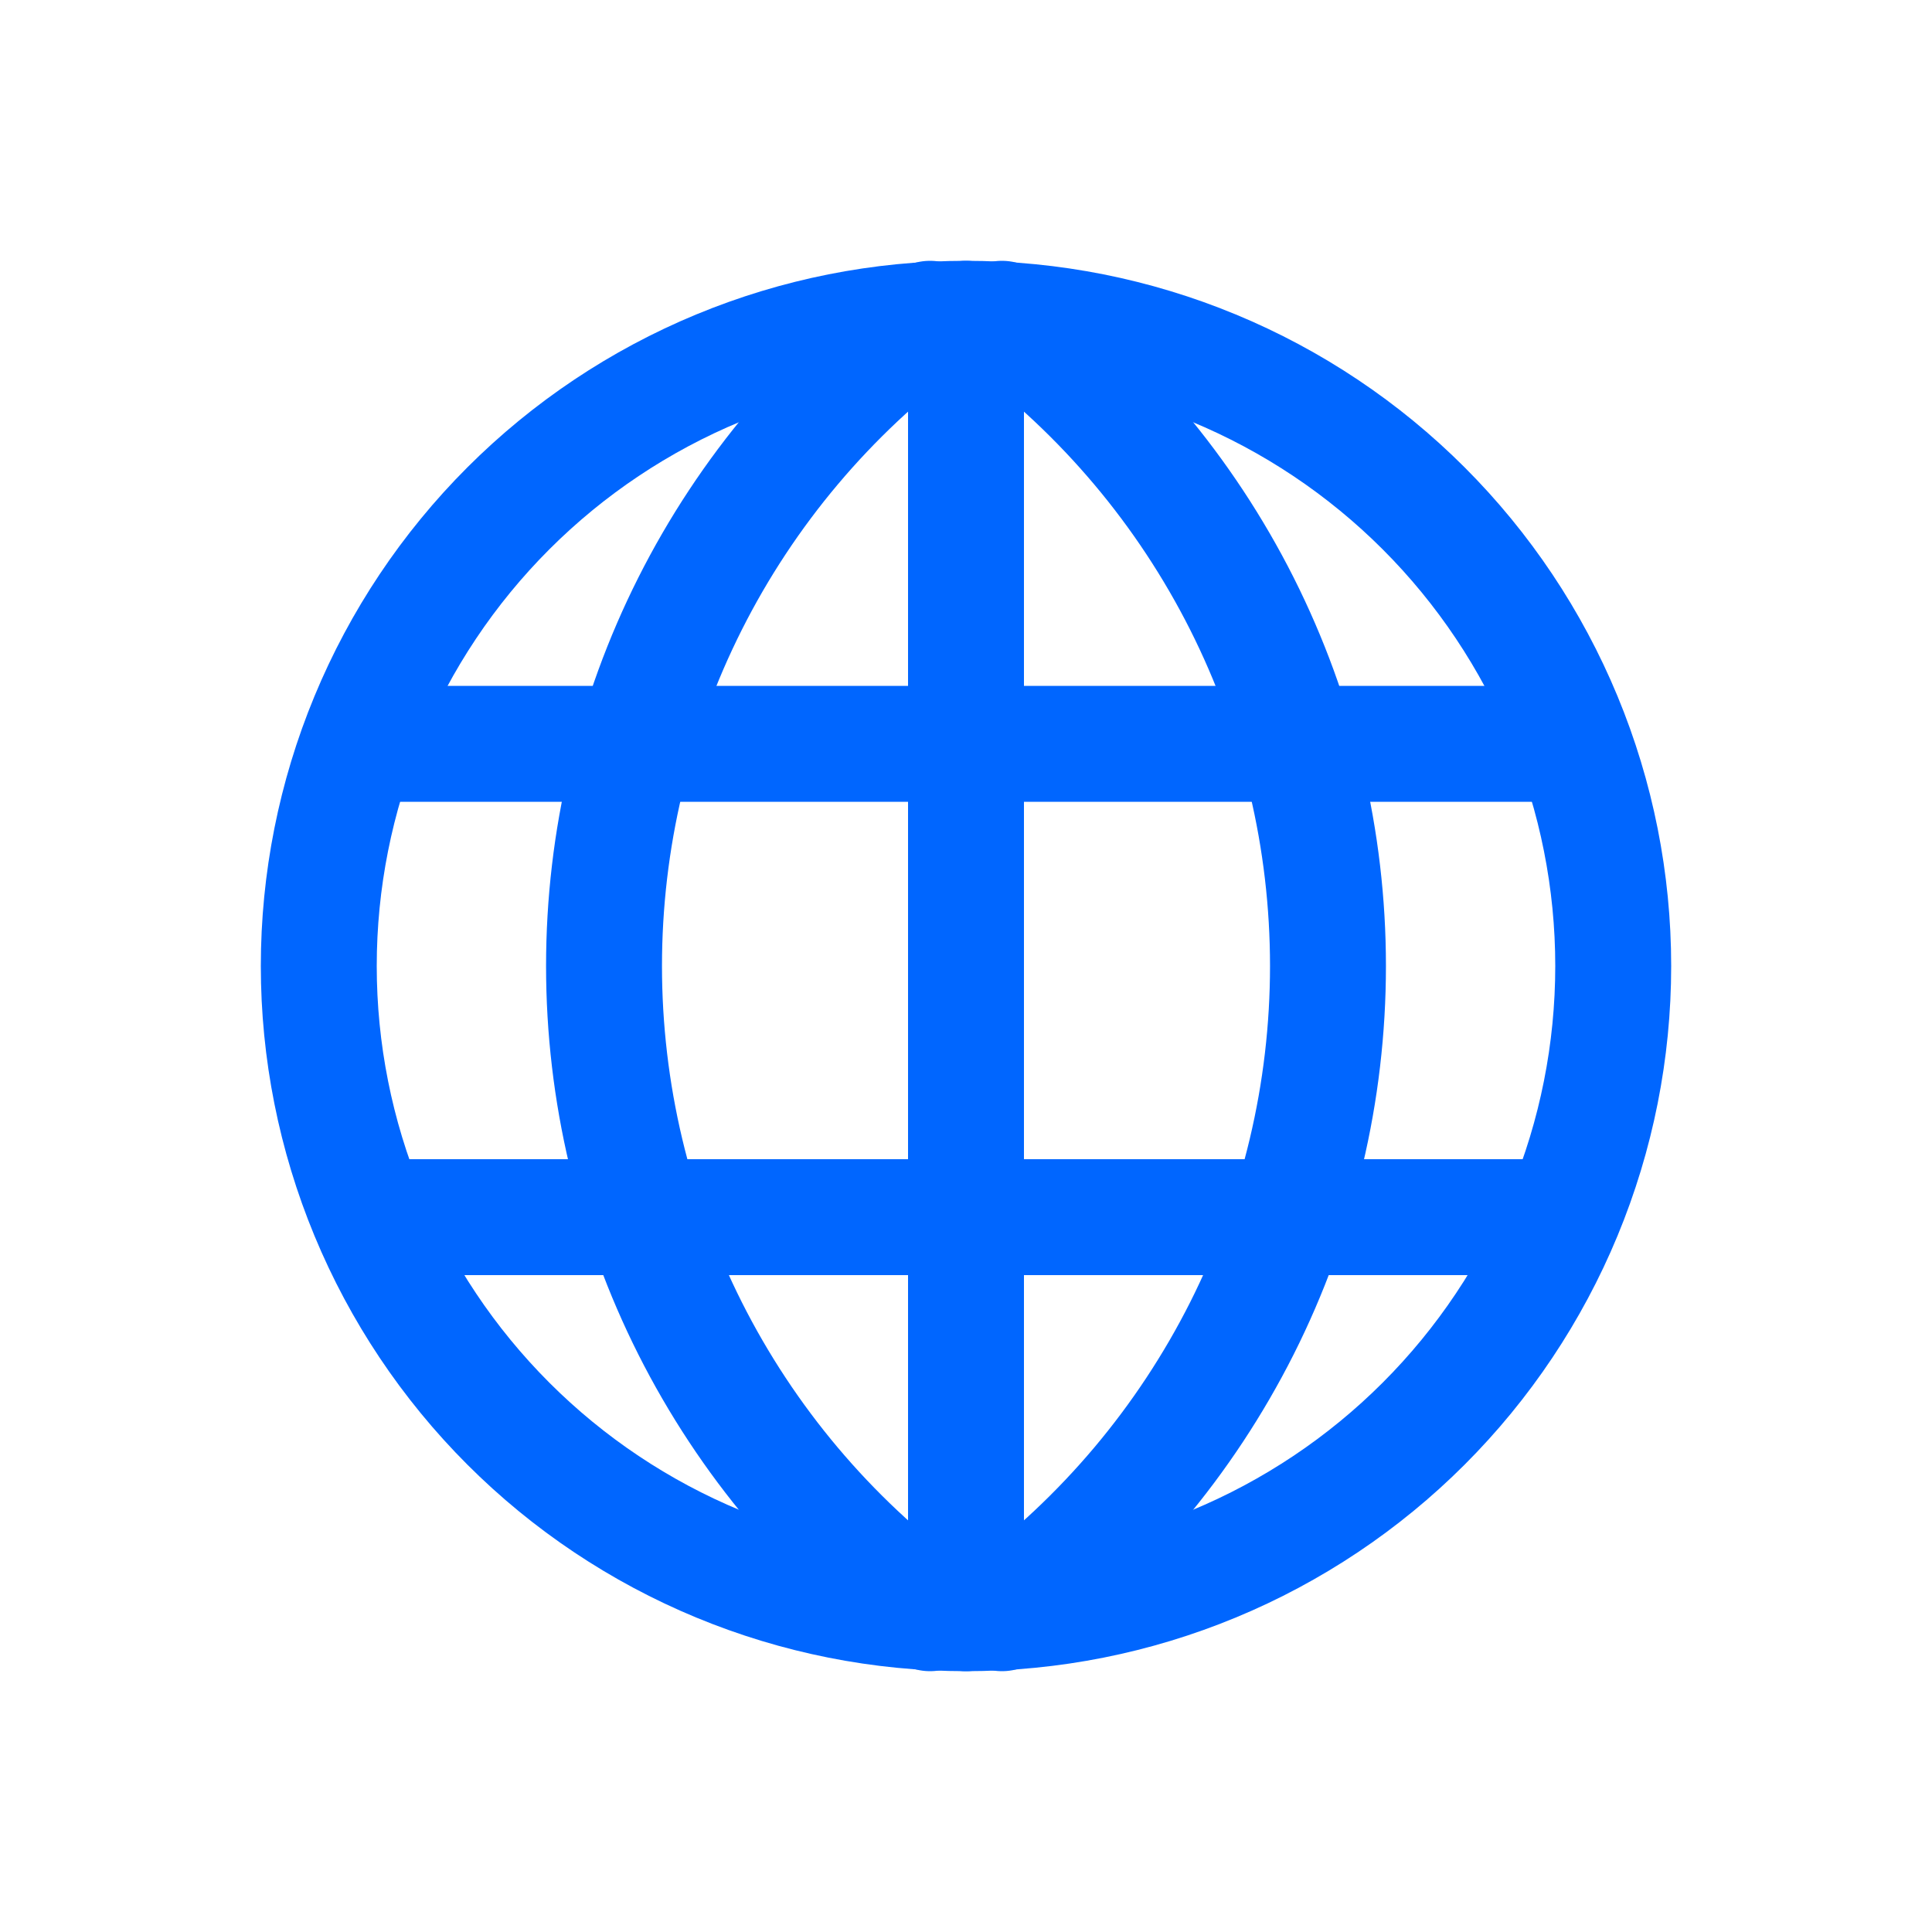
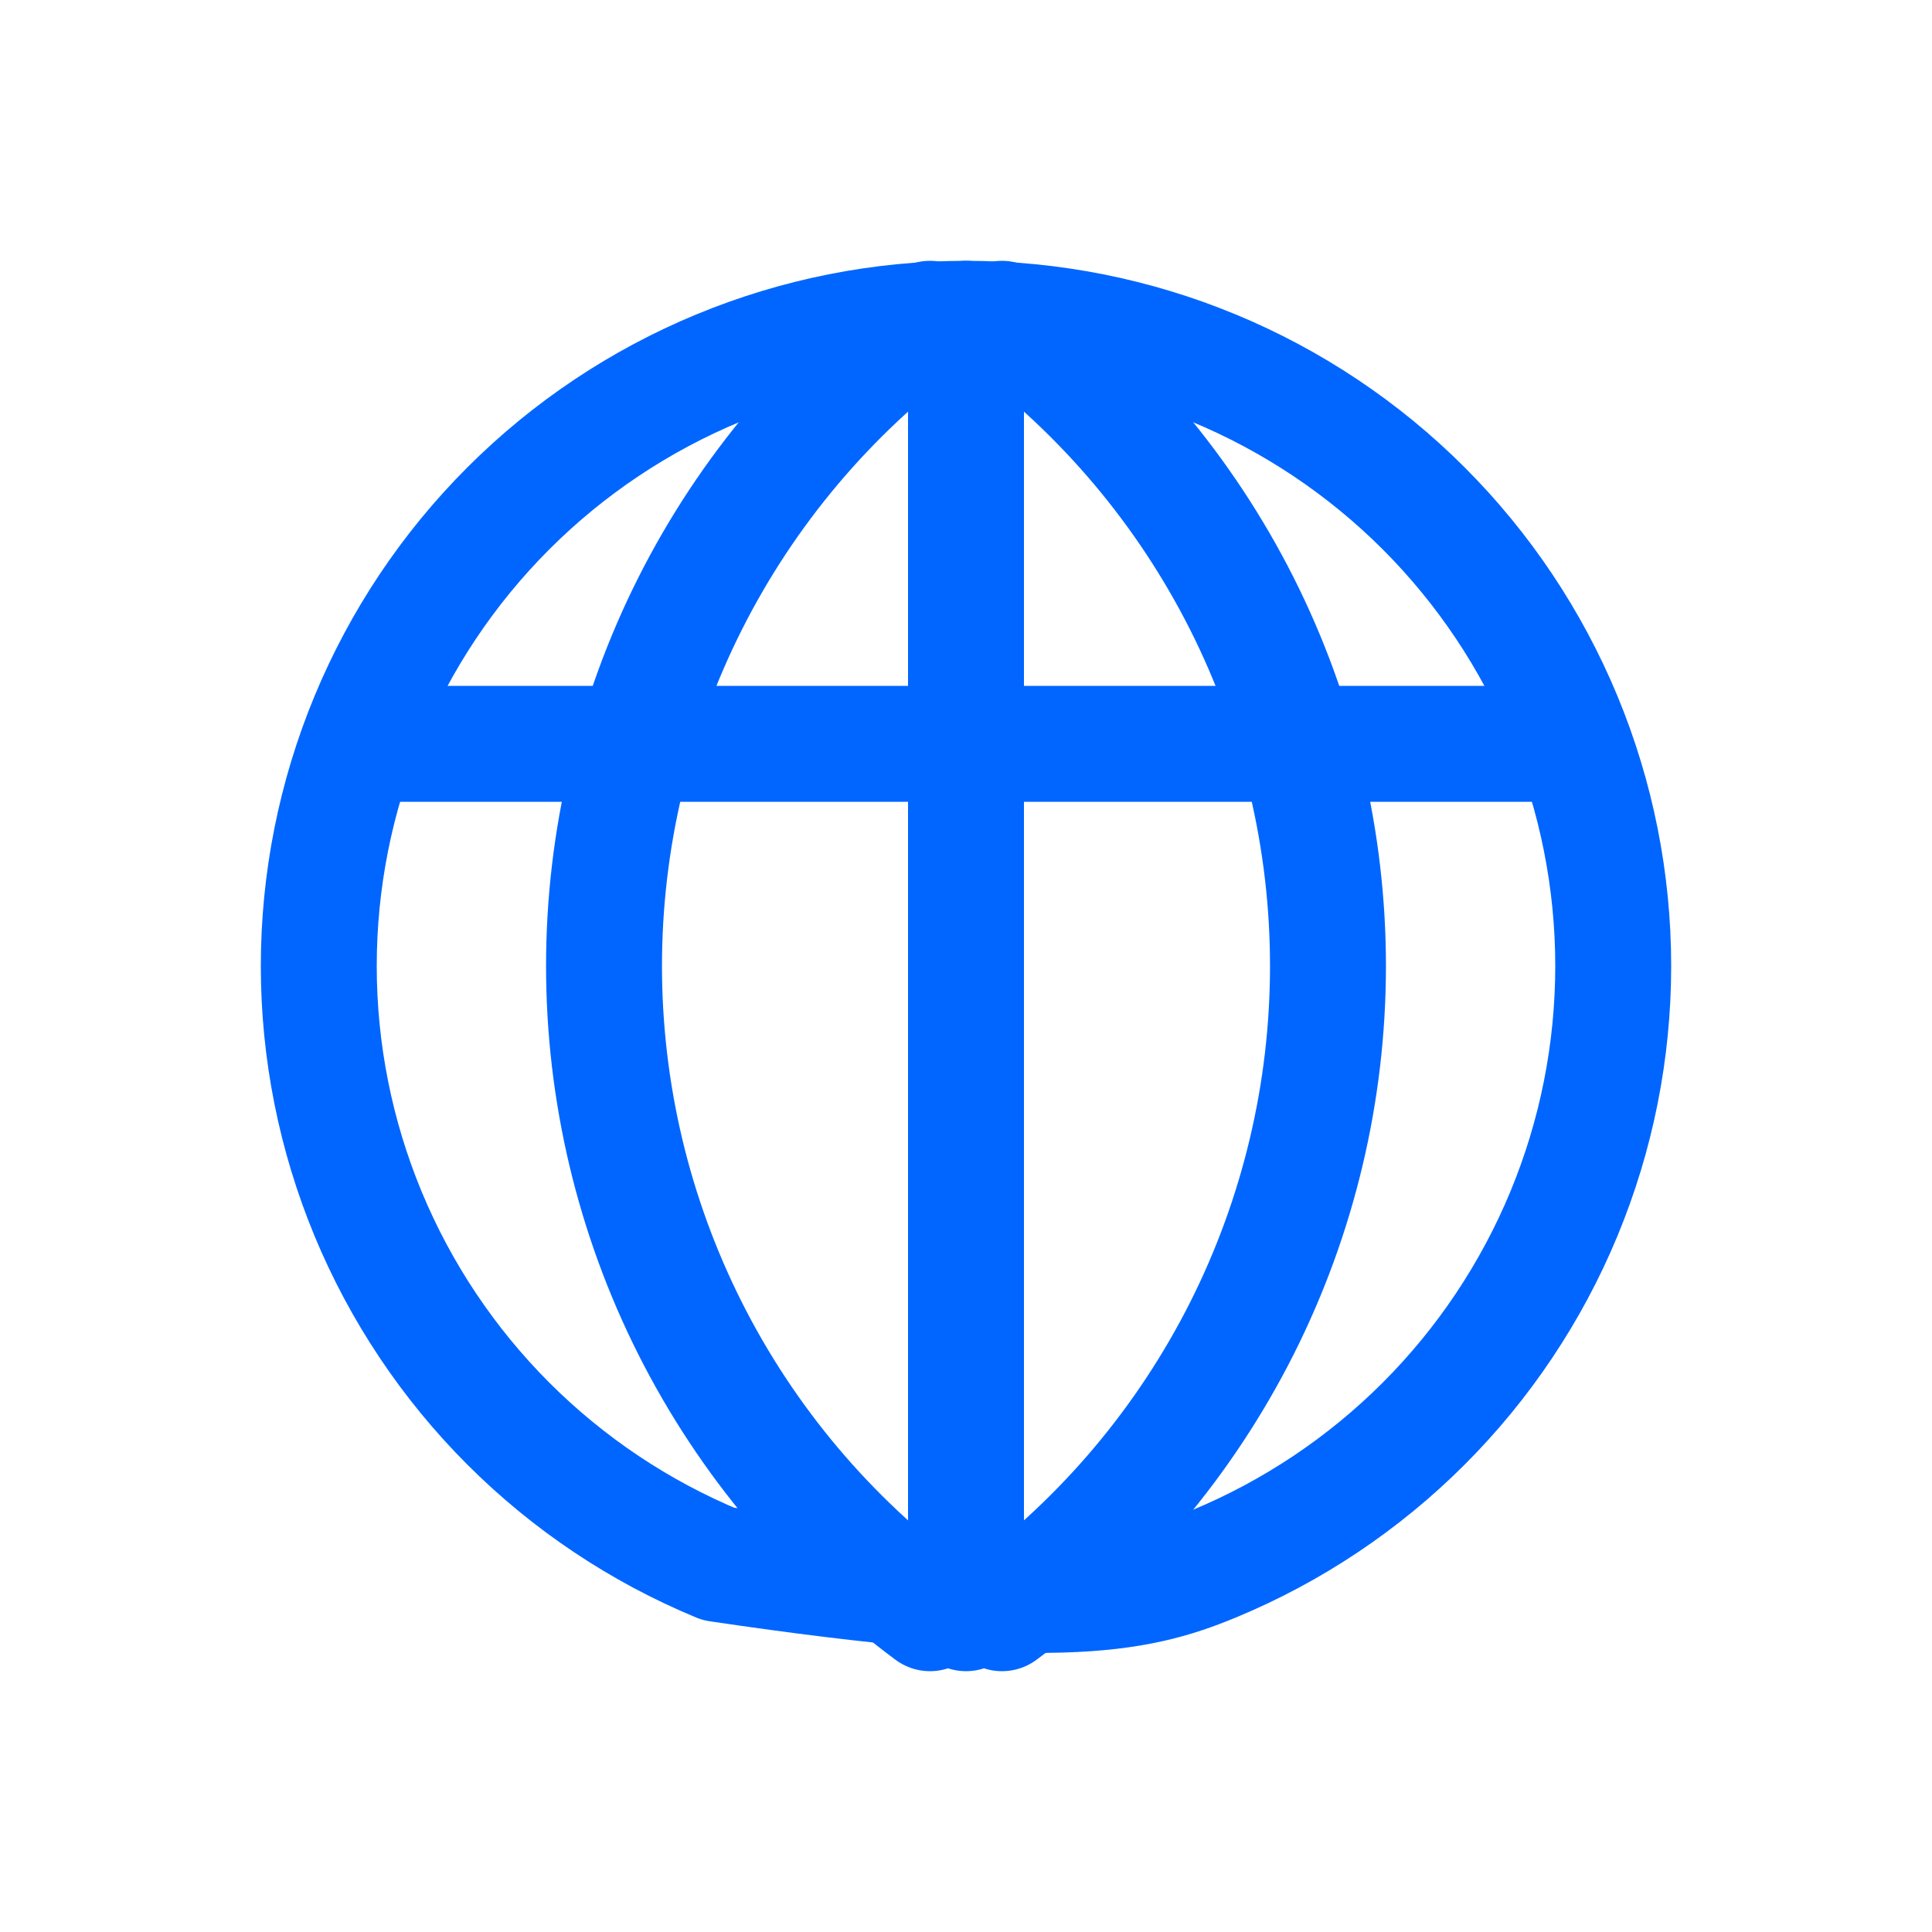
<svg xmlns="http://www.w3.org/2000/svg" width="50" height="50" viewBox="0 0 50 50" fill="none">
-   <path d="M8.25 25C8.25 27.2 8.683 29.378 9.525 31.41C10.367 33.442 11.601 35.289 13.156 36.844C14.711 38.399 16.558 39.633 18.59 40.475C20.622 41.317 22.8 41.75 25 41.75C27.2 41.75 29.378 41.317 31.41 40.475C33.442 39.633 35.289 38.399 36.844 36.844C38.399 35.289 39.633 33.442 40.475 31.41C41.317 29.378 41.75 27.2 41.75 25C41.75 22.8 41.317 20.622 40.475 18.59C39.633 16.558 38.399 14.711 36.844 13.156C35.289 11.601 33.442 10.367 31.41 9.525C29.378 8.683 27.2 8.25 25 8.25C22.8 8.25 20.622 8.683 18.59 9.525C16.558 10.367 14.711 11.601 13.156 13.156C11.601 14.711 10.367 16.558 9.525 18.59C8.683 20.622 8.25 22.8 8.25 25Z" stroke="#0066FF" stroke-width="3" stroke-linecap="round" stroke-linejoin="round" />
+   <path d="M8.25 25C8.25 27.2 8.683 29.378 9.525 31.41C10.367 33.442 11.601 35.289 13.156 36.844C14.711 38.399 16.558 39.633 18.59 40.475C27.2 41.75 29.378 41.317 31.41 40.475C33.442 39.633 35.289 38.399 36.844 36.844C38.399 35.289 39.633 33.442 40.475 31.41C41.317 29.378 41.75 27.2 41.75 25C41.75 22.8 41.317 20.622 40.475 18.59C39.633 16.558 38.399 14.711 36.844 13.156C35.289 11.601 33.442 10.367 31.41 9.525C29.378 8.683 27.2 8.25 25 8.25C22.8 8.25 20.622 8.683 18.59 9.525C16.558 10.367 14.711 11.601 13.156 13.156C11.601 14.711 10.367 16.558 9.525 18.59C8.683 20.622 8.25 22.8 8.25 25Z" stroke="#0066FF" stroke-width="3" stroke-linecap="round" stroke-linejoin="round" />
  <path d="M24.069 8.25C21.452 10.189 19.326 12.714 17.86 15.622C16.395 18.531 15.632 21.743 15.632 25C15.632 28.257 16.395 31.469 17.86 34.378C19.326 37.286 21.452 39.811 24.069 41.75M25.931 8.25C28.548 10.189 30.674 12.714 32.14 15.622C33.605 18.531 34.368 21.743 34.368 25C34.368 28.257 33.605 31.469 32.14 34.378C30.674 37.286 28.548 39.811 25.931 41.75M25 8.25V41.75" stroke="#0066FF" stroke-width="3" stroke-linecap="round" stroke-linejoin="round" />
  <path d="M9.812 19.25H40.375" stroke="#0066FF" stroke-width="3" stroke-linecap="round" stroke-linejoin="round" />
-   <path d="M9.812 31.5H40.375" stroke="#0066FF" stroke-width="3" stroke-linecap="round" stroke-linejoin="round" />
</svg>